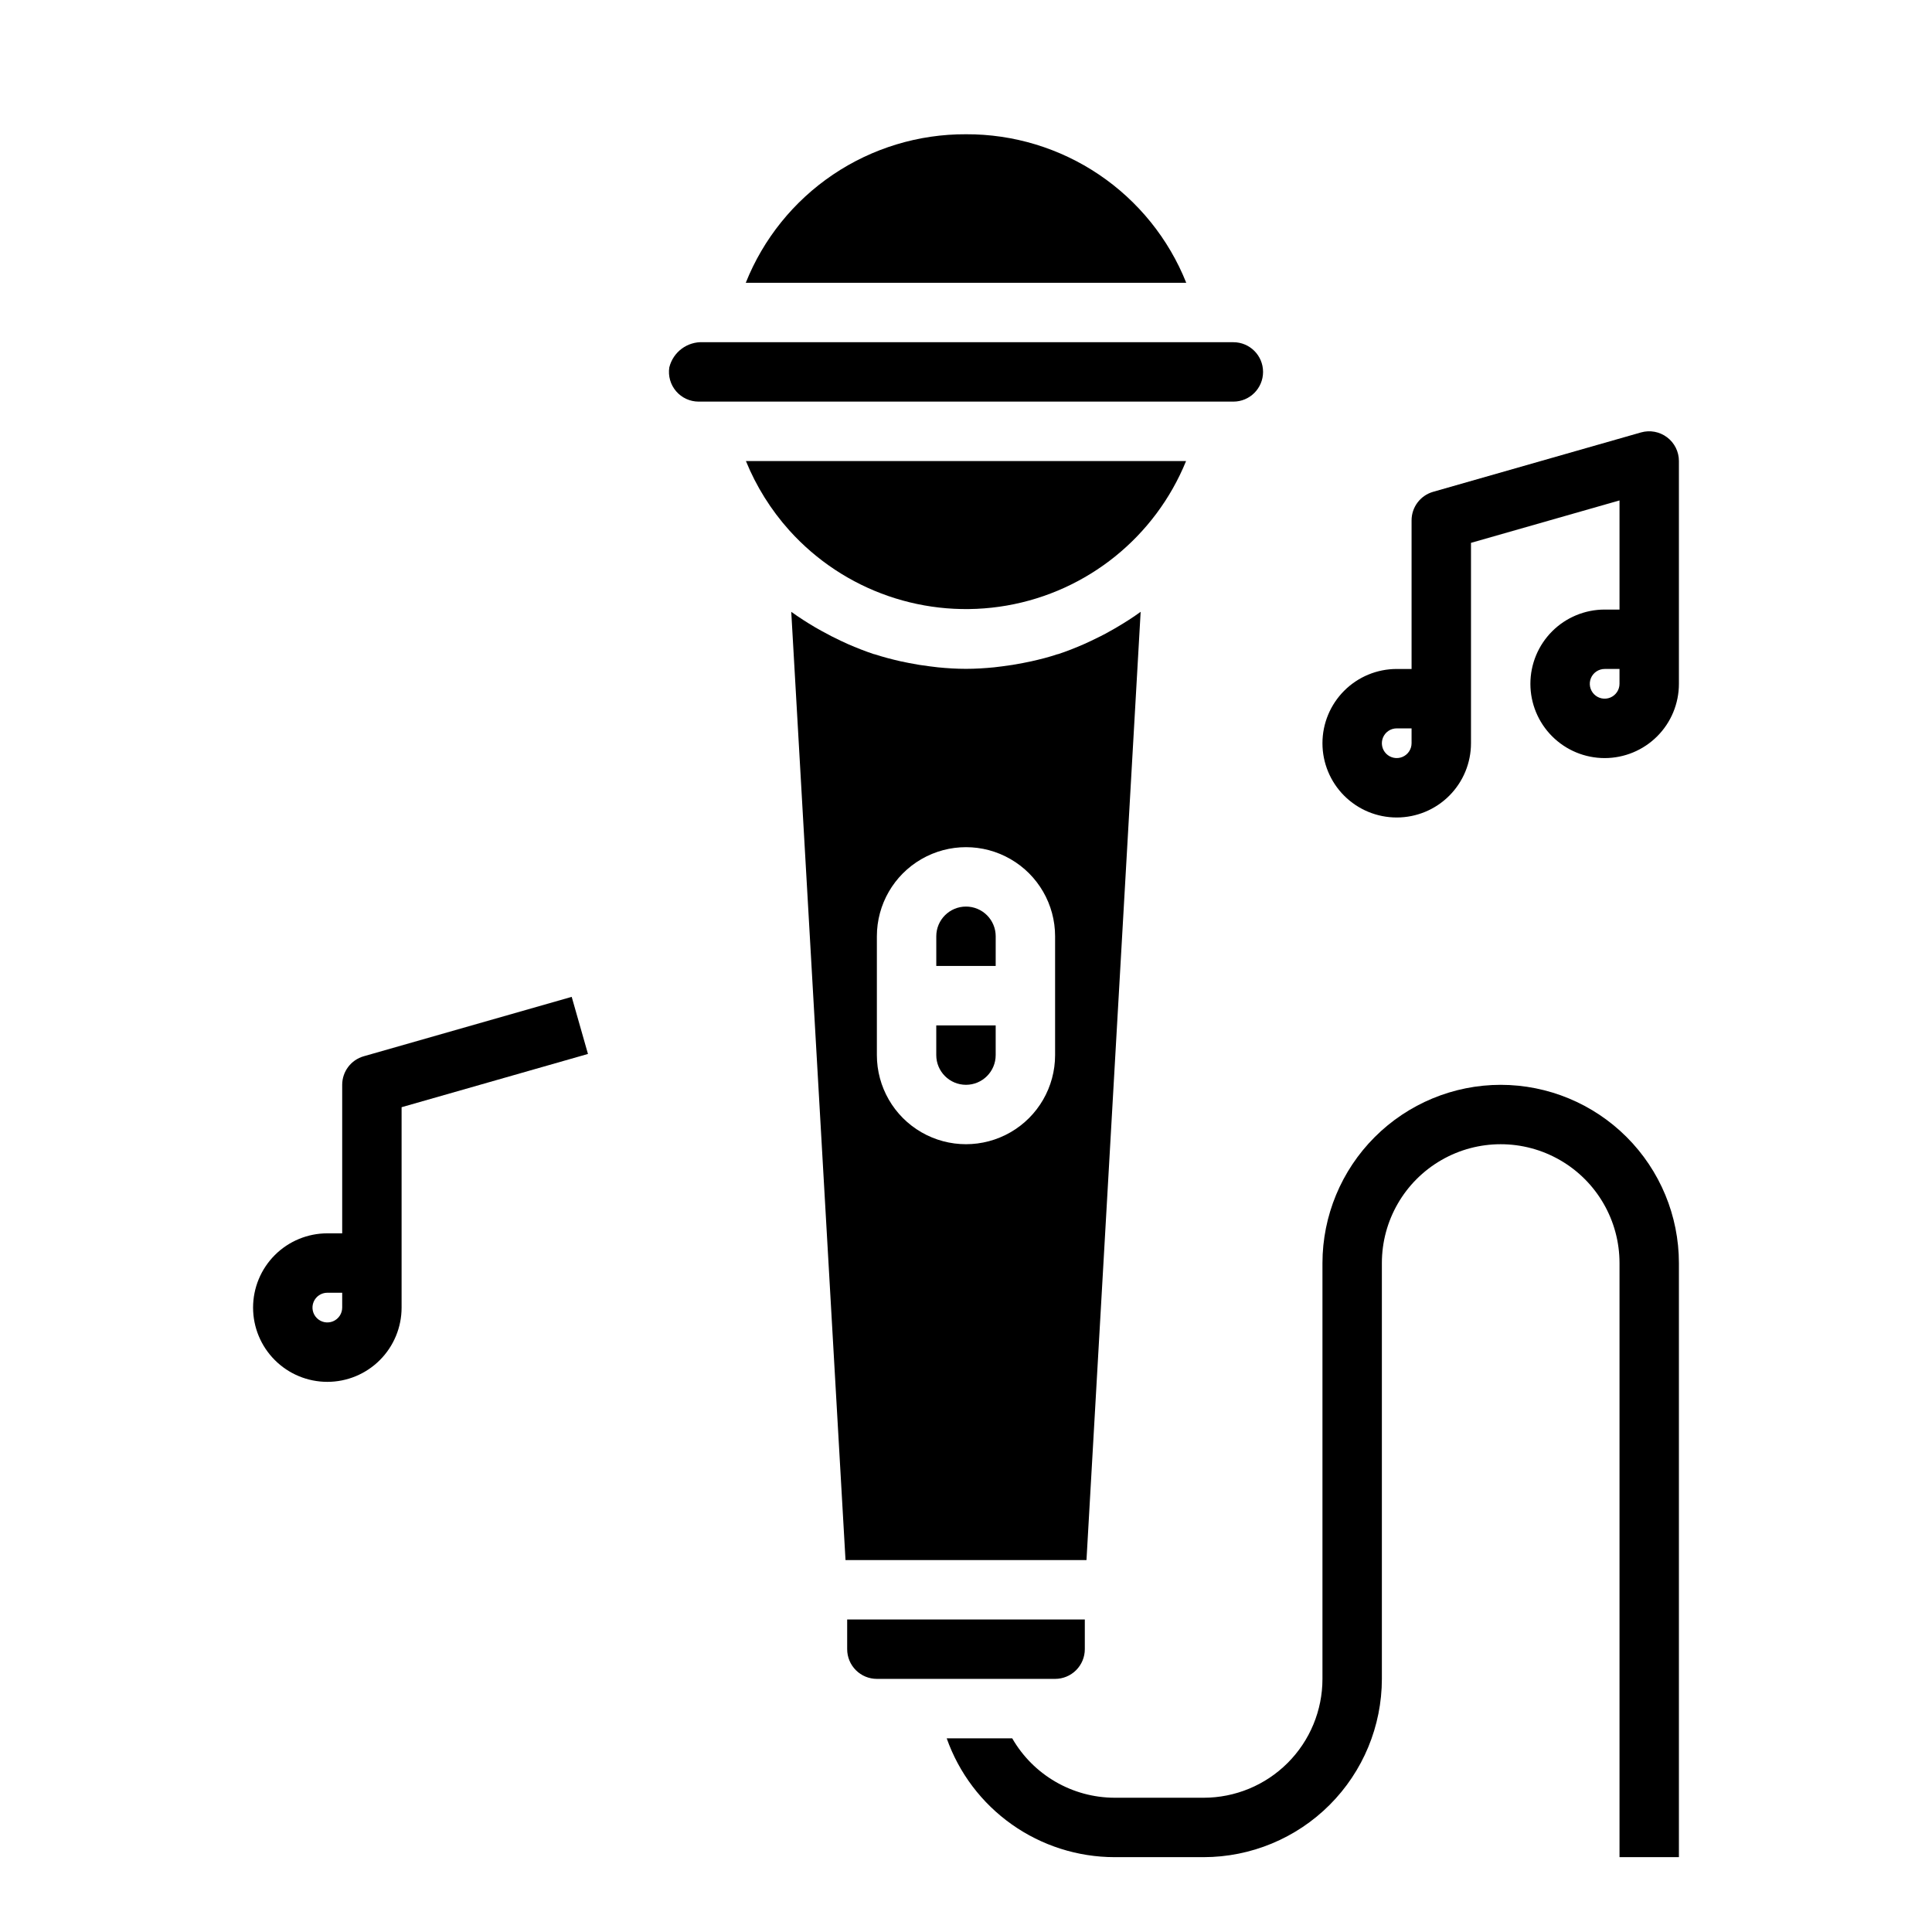
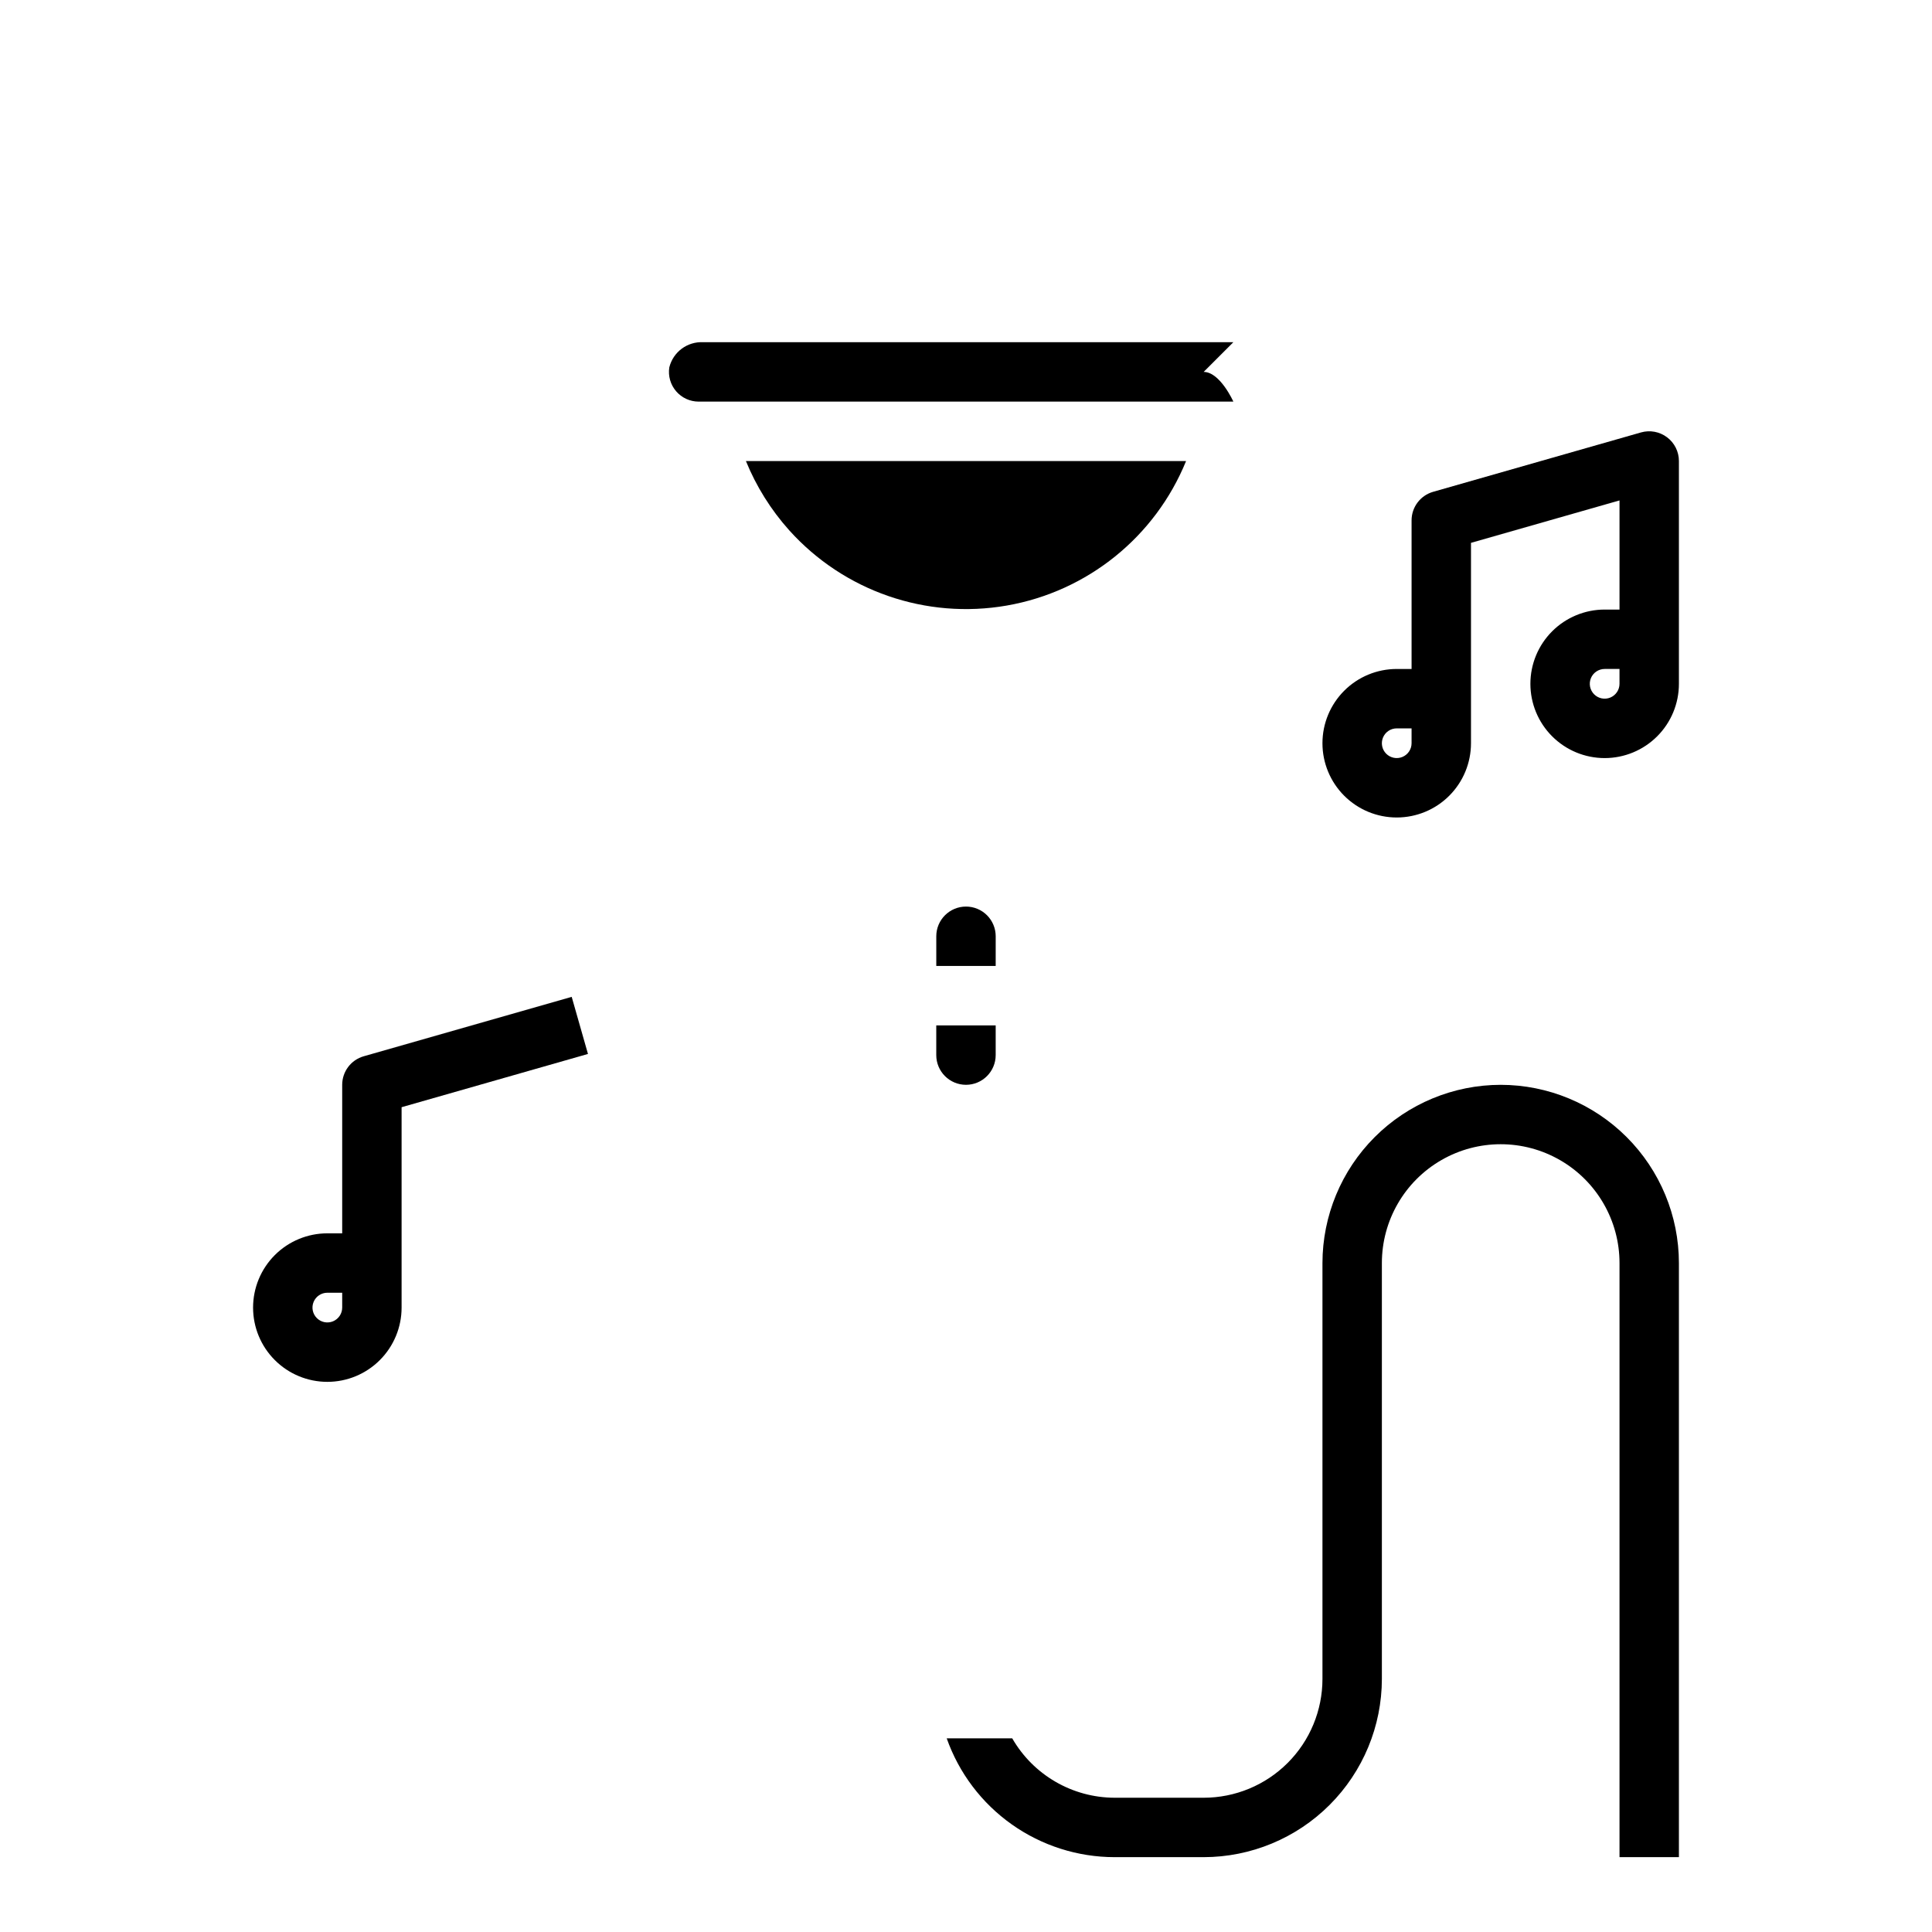
<svg xmlns="http://www.w3.org/2000/svg" fill="#000000" width="800px" height="800px" version="1.1" viewBox="144 144 512 512">
  <g>
    <path d="m392.12 423.61c0 4.348 3.527 7.875 7.875 7.875s7.871-3.527 7.871-7.875v-7.871h-15.746z" />
    <path d="m400 384.25c-4.348 0-7.875 3.523-7.875 7.871v7.871h15.742l0.004-7.871c0-2.086-0.828-4.09-2.305-5.566-1.477-1.477-3.481-2.305-5.566-2.305z" />
-     <path d="m400 179.58c-12.555-0.055-24.836 3.672-35.246 10.691-10.406 7.019-18.465 17.008-23.117 28.668h116.73c-4.656-11.66-12.715-21.648-23.121-28.668-10.41-7.019-22.688-10.746-35.242-10.691z" />
-     <path d="m368.51 581.05c0 2.09 0.828 4.09 2.305 5.566 1.477 1.477 3.477 2.305 5.566 2.305h47.23c2.09 0 4.09-0.828 5.566-2.305 1.477-1.477 2.309-3.477 2.309-5.566v-7.871h-62.977z" />
    <path d="m353.16 284.54c14.504 16.133 36.293 23.664 57.664 19.934 21.375-3.734 39.32-18.203 47.5-38.297h-116.65c2.746 6.734 6.629 12.945 11.484 18.363z" />
-     <path d="m438.15 311.27c-1.574 0.906-3.258 1.738-4.93 2.527-0.645 0.301-1.289 0.613-1.945 0.898-2.258 0.984-4.551 1.906-6.894 2.668h-0.102c-2.305 0.789-4.66 1.371-7.031 1.906-0.723 0.164-1.449 0.301-2.172 0.441-1.785 0.355-3.586 0.645-5.406 0.867-0.73 0.094-1.465 0.195-2.203 0.27-2.473 0.242-4.969 0.402-7.469 0.402-2.504 0-5-0.156-7.469-0.402-0.738-0.07-1.473-0.172-2.203-0.27-1.82-0.219-3.625-0.508-5.406-0.867-0.723-0.141-1.449-0.277-2.172-0.441-2.363-0.535-4.723-1.148-7.031-1.906h-0.102c-2.363-0.789-4.637-1.684-6.894-2.668-0.652-0.285-1.301-0.598-1.945-0.898-1.668-0.789-3.312-1.621-4.93-2.527-0.621-0.348-1.242-0.684-1.859-1.047-2.141-1.266-4.25-2.613-6.297-4.086l14.379 251.3h63.859l14.355-251.3c-2.023 1.473-4.133 2.816-6.297 4.086-0.59 0.363-1.211 0.699-1.836 1.047zm-14.539 88.727v23.617-0.004c0 8.438-4.5 16.234-11.809 20.453-7.305 4.219-16.309 4.219-23.613 0-7.309-4.219-11.809-12.016-11.809-20.453v-31.488c0-8.438 4.5-16.23 11.809-20.449 7.305-4.219 16.309-4.219 23.613 0 7.309 4.219 11.809 12.012 11.809 20.449z" />
-     <path d="m470.85 234.69h-140.49c-4.211-0.219-7.984 2.586-8.992 6.684-0.344 2.269 0.316 4.574 1.812 6.316 1.496 1.742 3.68 2.742 5.973 2.742h141.7c4.348 0 7.871-3.523 7.871-7.871s-3.523-7.871-7.871-7.871z" />
+     <path d="m470.85 234.69h-140.49c-4.211-0.219-7.984 2.586-8.992 6.684-0.344 2.269 0.316 4.574 1.812 6.316 1.496 1.742 3.68 2.742 5.973 2.742h141.7s-3.523-7.871-7.871-7.871z" />
    <path d="m585.78 259.88c-1.973-1.484-4.527-1.961-6.902-1.281l-55.105 15.742c-3.375 0.977-5.699 4.066-5.691 7.582v39.359h-3.938 0.004c-5.223 0-10.227 2.074-13.918 5.766-3.691 3.691-5.766 8.695-5.766 13.914 0 5.223 2.074 10.227 5.766 13.918 3.691 3.691 8.695 5.762 13.918 5.762 5.219 0 10.223-2.07 13.914-5.762s5.766-8.695 5.766-13.918v-53.102l39.359-11.242v28.922h-3.938c-5.219 0-10.223 2.074-13.914 5.762-3.691 3.691-5.766 8.699-5.766 13.918s2.074 10.227 5.766 13.914c3.691 3.691 8.695 5.766 13.914 5.766s10.227-2.074 13.918-5.766c3.691-3.688 5.762-8.695 5.762-13.914v-59.039c0-2.481-1.164-4.812-3.148-6.301zm-67.699 81.082c0 1.594-0.957 3.027-2.43 3.637-1.469 0.609-3.164 0.273-4.289-0.852s-1.461-2.82-0.852-4.289c0.609-1.473 2.043-2.43 3.637-2.43h3.934zm55.105-15.742c0 1.59-0.961 3.027-2.43 3.637-1.473 0.609-3.164 0.273-4.289-0.855-1.125-1.125-1.465-2.816-0.855-4.289 0.609-1.469 2.047-2.43 3.637-2.43h3.938z" />
    <path d="m240.4 423.92c-3.383 0.961-5.715 4.051-5.715 7.566v39.359h-3.938c-5.219 0-10.227 2.074-13.914 5.762-3.691 3.691-5.766 8.699-5.766 13.918s2.074 10.227 5.766 13.914c3.688 3.691 8.695 5.766 13.914 5.766s10.227-2.074 13.914-5.766c3.691-3.688 5.766-8.695 5.766-13.914v-53.105l49.391-14.113-4.312-15.129zm-5.715 66.605c0 1.59-0.961 3.027-2.43 3.637-1.473 0.609-3.164 0.273-4.289-0.855-1.129-1.125-1.465-2.816-0.855-4.289 0.609-1.469 2.043-2.43 3.637-2.43h3.938z" />
    <path d="m541.7 431.49c-12.523 0.012-24.531 4.992-33.383 13.848-8.855 8.852-13.836 20.859-13.852 33.383v110.21c0 8.352-3.316 16.363-9.223 22.266-5.902 5.906-13.914 9.223-22.262 9.223h-23.617c-11.199-0.035-21.531-6.035-27.113-15.742h-17.363c3.25 9.199 9.273 17.168 17.238 22.805 7.965 5.637 17.48 8.672 27.238 8.684h23.617c12.52-0.012 24.527-4.992 33.383-13.848s13.836-20.863 13.848-33.387v-110.21c0-11.25 6-21.645 15.742-27.27 9.742-5.625 21.746-5.625 31.488 0s15.746 16.02 15.746 27.27v157.44h15.742v-157.44c-0.012-12.523-4.992-24.531-13.848-33.383-8.855-8.855-20.859-13.836-33.383-13.848z" />
  </g>
</svg>